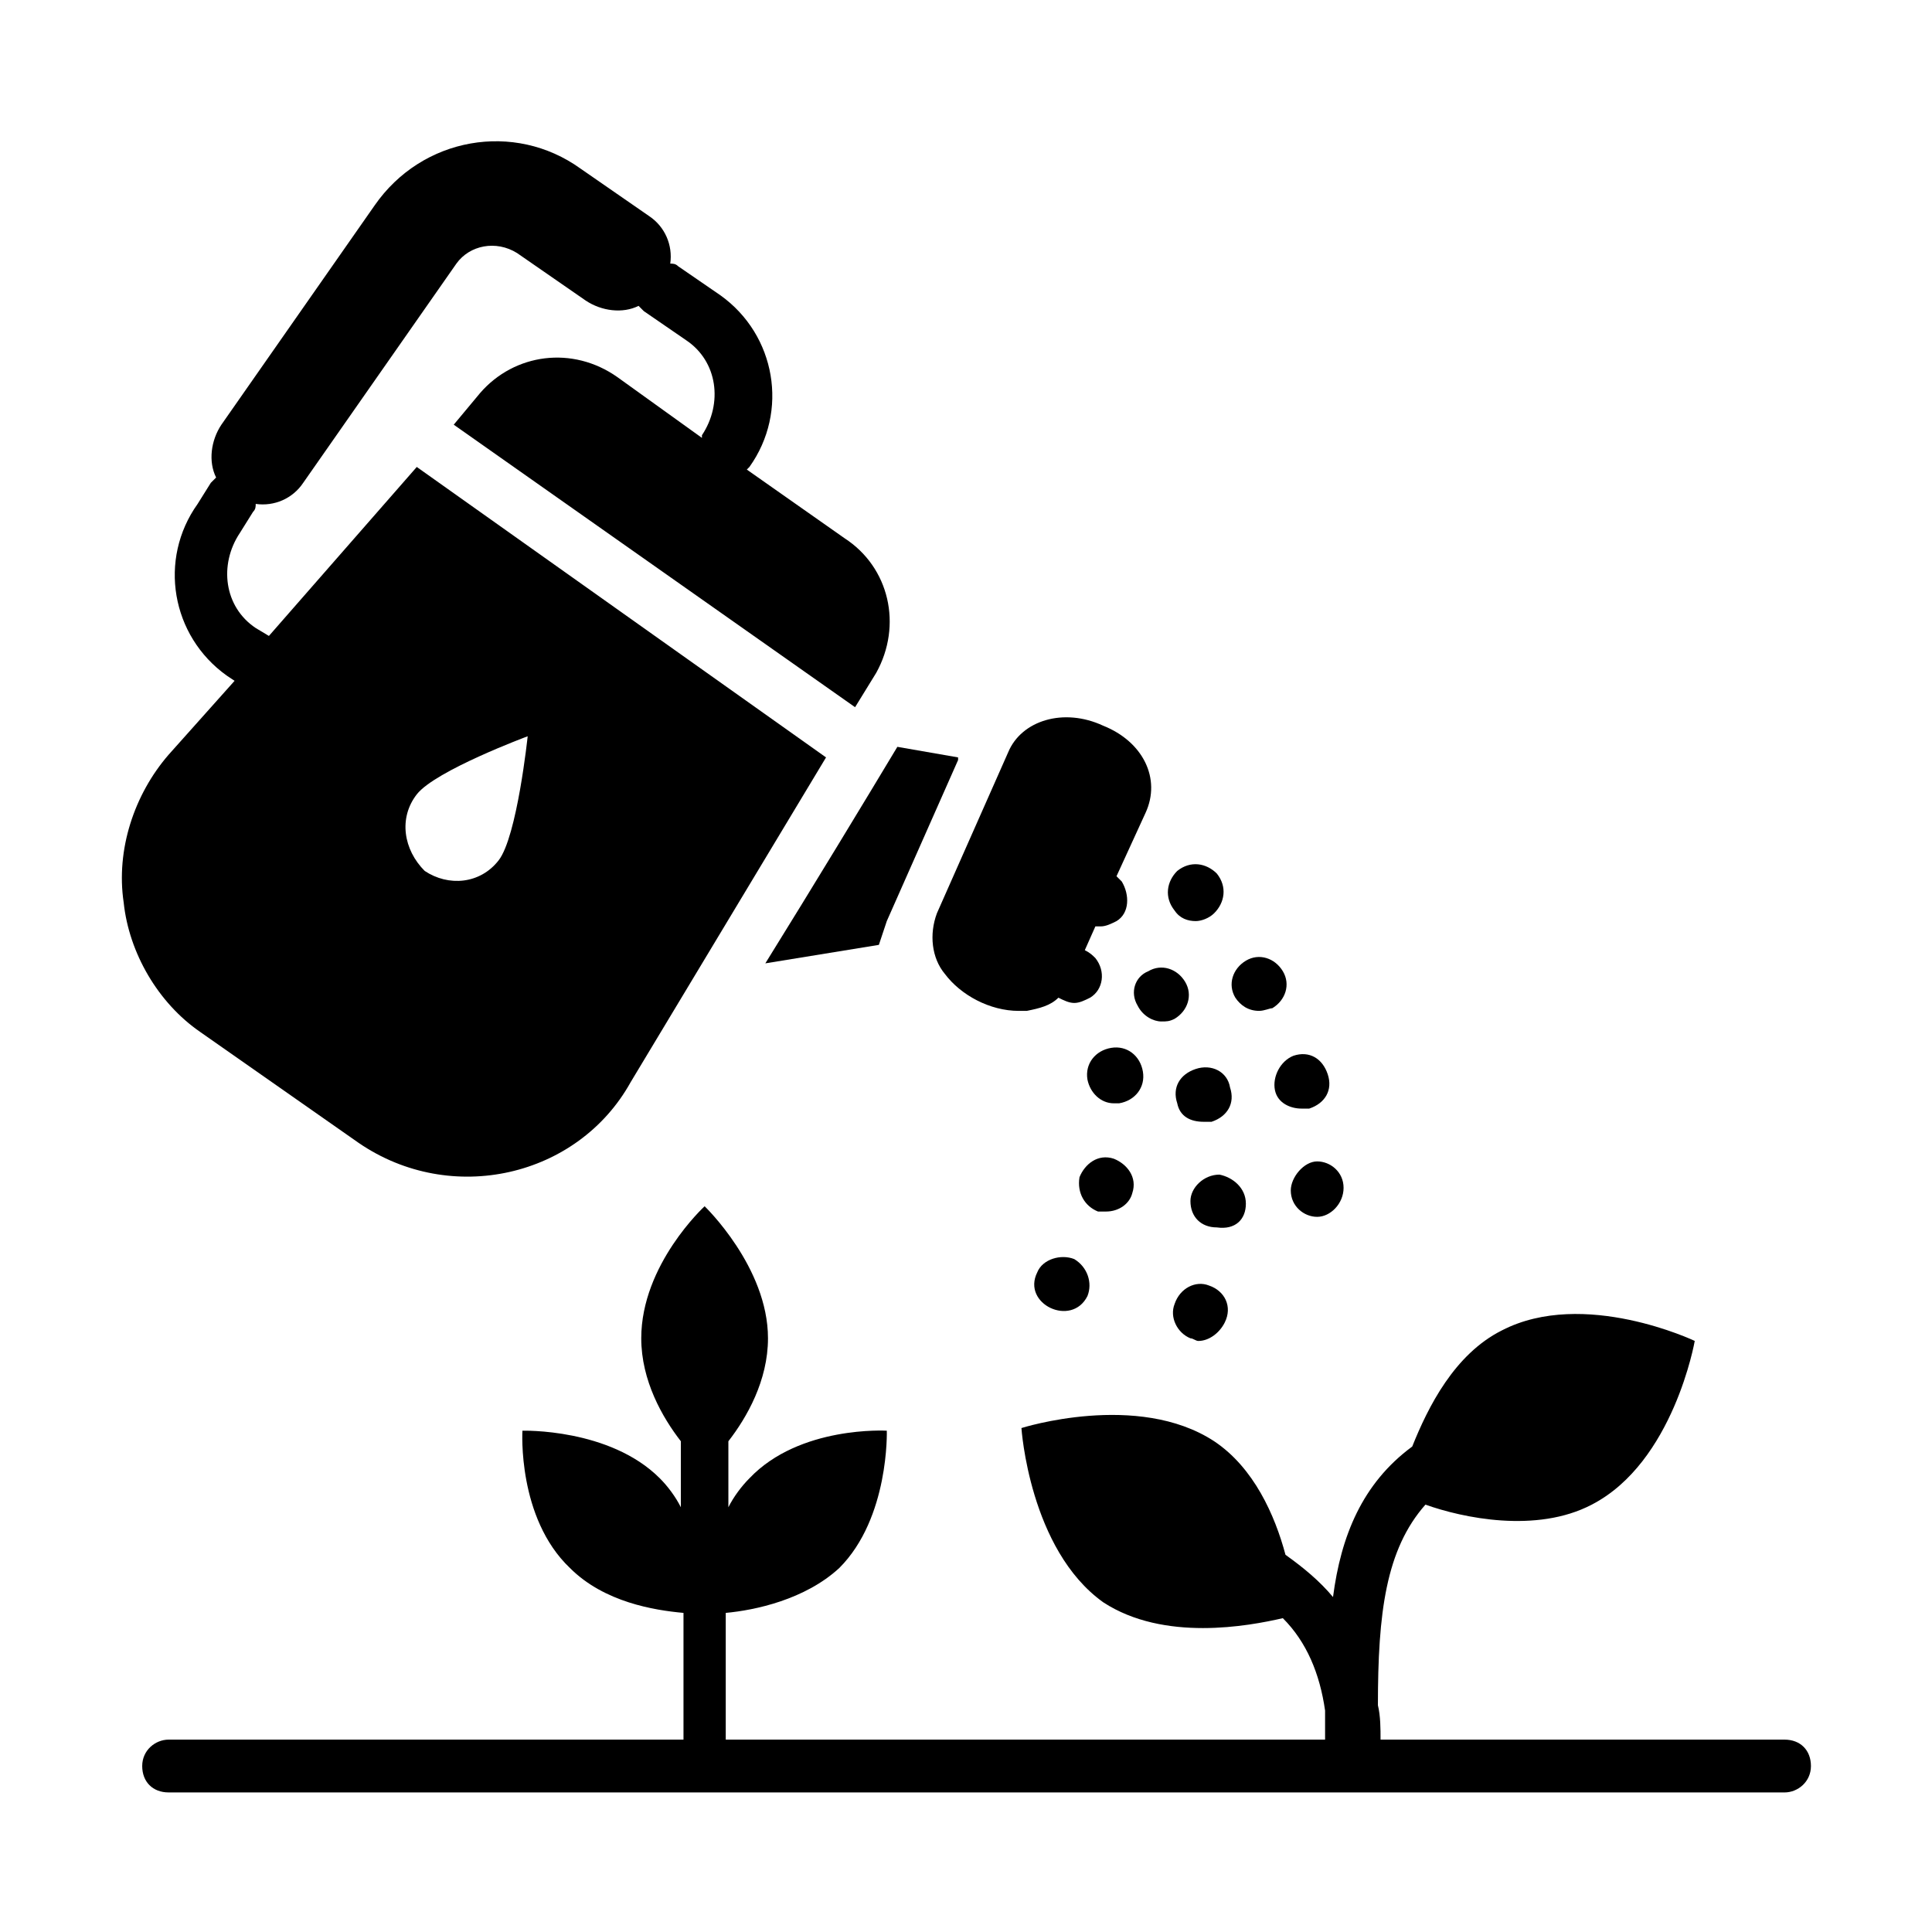
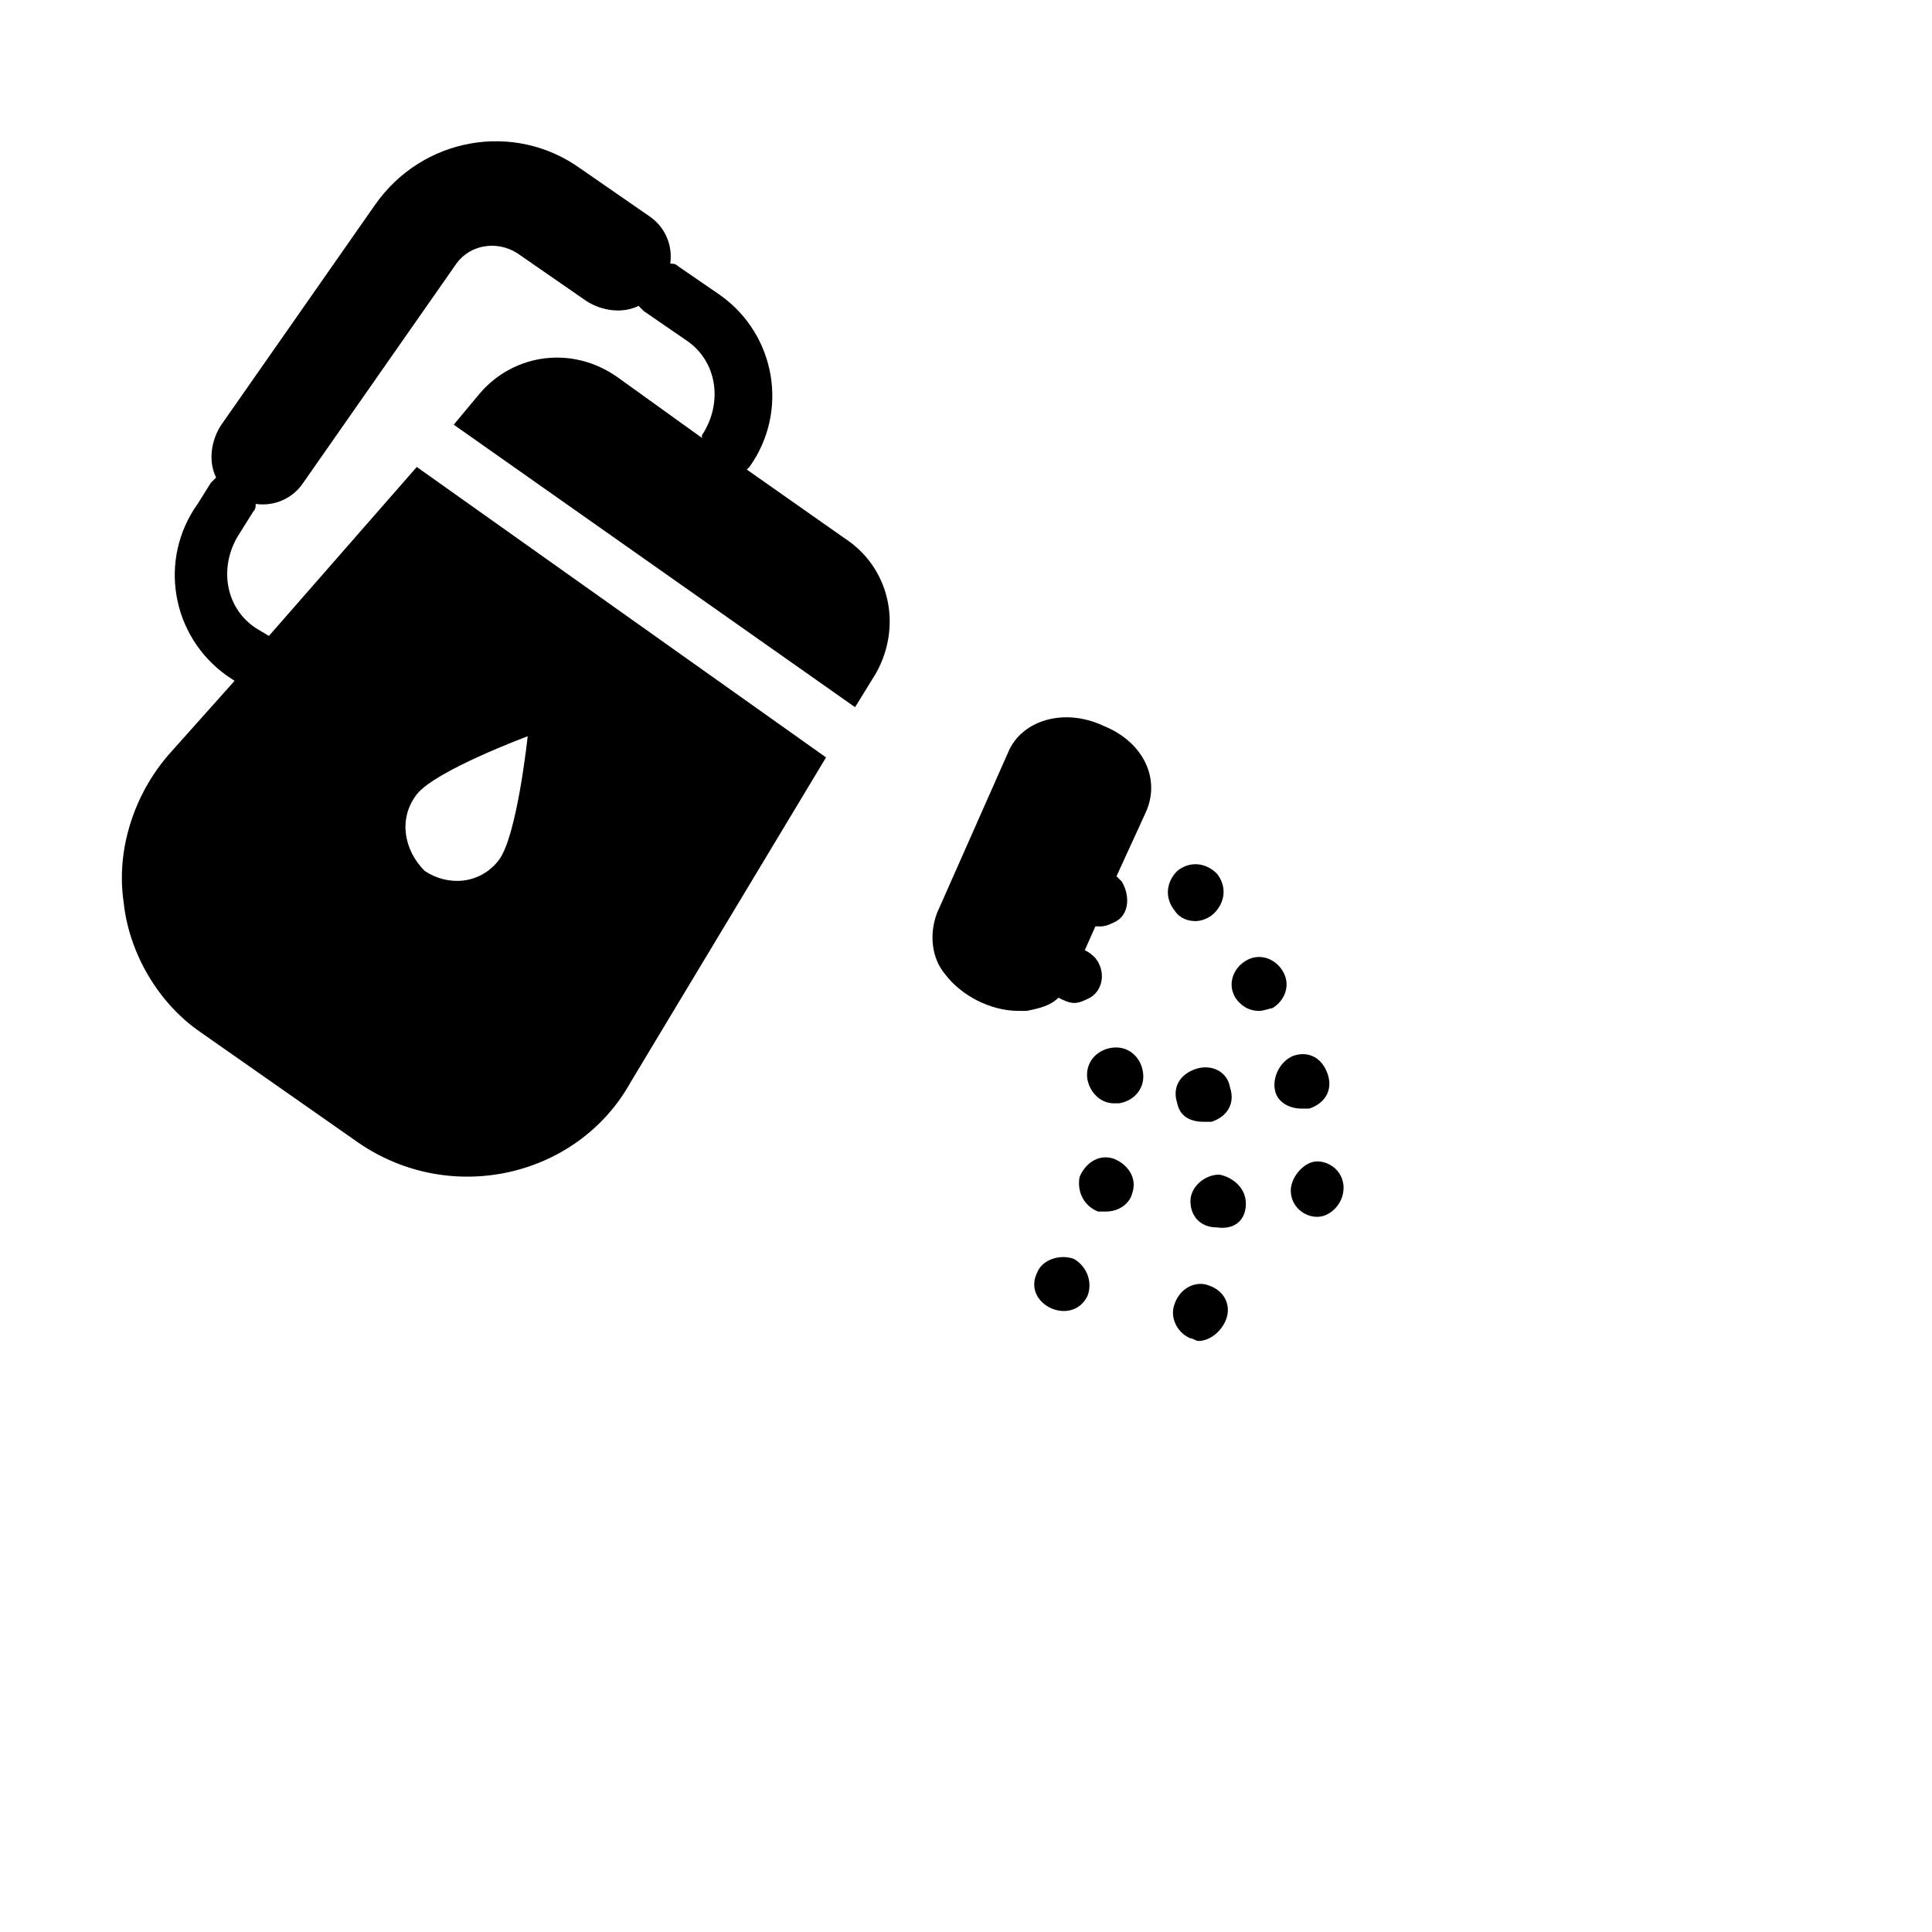
<svg xmlns="http://www.w3.org/2000/svg" fill="#000000" width="800px" height="800px" version="1.1" viewBox="144 144 512 512">
  <g>
-     <path d="m616.92 605.02h-107.06c0-2.801 0-6.297-0.699-9.098 0-24.492 2.098-41.285 12.594-53.18 9.797 3.5 29.391 7.695 44.082 0 21.691-11.195 27.289-43.383 27.289-43.383s-29.391-13.996-51.082-2.801c-12.594 6.297-19.594 20.293-23.789 30.789-13.297 9.797-18.895 23.789-20.992 39.887-3.5-4.199-7.695-7.695-12.594-11.195-2.801-10.496-8.398-23.09-18.895-30.09-20.293-13.297-51.082-3.5-51.082-3.5s2.098 32.188 21.691 46.184c16.094 10.496 38.484 6.297 47.582 4.199 6.297 6.297 9.797 14.695 11.195 24.492v7.695h-158.83v-33.586c7.695-0.699 20.992-3.5 30.09-11.895 13.297-13.297 12.594-36.387 12.594-36.387s-23.09-1.398-36.387 12.594c-2.098 2.098-4.199 4.898-5.598 7.695v-17.492c4.898-6.297 10.496-16.094 10.496-27.289 0-18.895-16.793-34.988-16.793-34.988s-16.793 15.395-16.793 34.988c0 11.195 5.598 20.992 10.496 27.289v17.492c-1.398-2.801-3.5-5.598-5.598-7.695-13.297-13.297-36.387-12.594-36.387-12.594s-1.398 23.09 12.594 36.387c9.098 9.098 22.391 11.195 30.09 11.895v33.586h-136.45c-3.5 0-6.996 2.801-6.996 6.996 0 4.199 2.801 6.996 6.996 6.996l428.24 0.004c3.5 0 6.996-2.801 6.996-6.996 0-4.199-2.801-7-6.996-7z" />
    <path d="m197.07 417.49 41.984 29.391c24.492 16.793 58.078 9.098 72.074-16.094l51.781-86.066-108.46-76.973-39.184 44.781-3.5-2.098c-8.398-5.598-9.797-16.793-4.199-25.191l3.5-5.598c0.699-0.699 0.699-1.398 0.699-2.098 4.898 0.699 9.797-1.398 12.594-5.598l40.586-58.078c3.5-4.898 10.496-6.297 16.094-2.801l18.191 12.594c4.199 2.801 9.797 3.5 13.996 1.398 0.699 0.699 0.699 0.699 1.398 1.398l11.195 7.695c8.398 5.598 9.797 16.793 4.199 25.191v0.699l-22.391-16.094c-11.895-8.398-27.289-6.297-36.387 4.199l-6.996 8.398 106.36 74.871 5.598-9.098c6.996-12.594 3.5-27.988-8.398-35.688l-25.891-18.191 0.699-0.699c10.496-14.695 6.996-34.988-7.695-45.484l-11.195-7.695c-0.699-0.699-1.398-0.699-2.098-0.699 0.699-4.894-1.398-9.793-5.598-12.594l-18.191-12.594c-17.492-12.594-41.984-8.398-54.578 9.797l-40.586 58.078c-2.801 4.199-3.5 9.797-1.398 13.996l-1.398 1.398-3.5 5.598c-10.496 14.695-6.996 34.988 7.695 45.484l2.098 1.398-17.492 19.59c-9.098 10.496-13.996 25.191-11.895 39.184 1.398 13.297 9.094 26.59 20.289 34.289zm57.379-62.977c4.898-6.297 29.391-15.395 29.391-15.395s-2.801 26.59-7.699 32.887c-4.898 6.297-13.297 6.996-19.594 2.801-5.598-5.598-6.996-13.996-2.098-20.293z" />
-     <path d="m376.91 394.4c0.699-2.098 1.398-4.199 2.098-6.297l18.895-42.684v-0.699l-16.094-2.801c-8.398 13.996-22.391 37.086-34.988 57.379z" />
    <path d="m394.4 402.1c4.199 5.598 11.895 9.797 19.594 9.797h2.098c3.5-0.699 6.297-1.398 8.398-3.5 1.398 0.699 2.801 1.398 4.199 1.398 1.398 0 2.801-0.699 4.199-1.398 3.5-2.098 4.199-6.996 1.398-10.496-0.699-0.699-1.398-1.398-2.801-2.098l2.801-6.297h1.398c1.398 0 2.801-0.699 4.199-1.398 3.5-2.098 3.5-6.996 1.398-10.496-0.699-0.699-1.398-1.398-1.398-1.398l7.695-16.793c4.199-9.098-0.699-18.895-11.195-23.09-10.496-4.898-21.691-1.398-25.191 6.996l-18.895 42.684c-2.098 5.594-1.398 11.891 2.102 16.09z" />
    <path d="m486.07 459.48c0 4.199 3.5 6.996 6.996 6.996 3.5 0 6.996-3.5 6.996-7.695 0-4.199-3.5-6.996-6.996-6.996-3.496-0.004-6.996 4.195-6.996 7.695z" />
    <path d="m481.87 432.89c0.699 3.5 4.199 4.898 6.996 4.898h2.098c4.199-1.398 6.297-4.898 4.898-9.098s-4.898-6.297-9.098-4.898c-3.496 1.398-5.594 5.598-4.894 9.098z" />
    <path d="m477.67 411.89c1.398 0 2.801-0.699 3.5-0.699 3.5-2.098 4.898-6.297 2.801-9.797s-6.297-4.898-9.797-2.801-4.898 6.297-2.801 9.797c1.398 2.102 3.5 3.5 6.297 3.5z" />
    <path d="m460.88 388.1c1.398 0 3.5-0.699 4.898-2.098 2.801-2.801 3.5-6.996 0.699-10.496-2.801-2.801-6.996-3.5-10.496-0.699-2.801 2.801-3.5 6.996-0.699 10.496 1.398 2.098 3.5 2.797 5.598 2.797z" />
    <path d="m446.88 427.99c-0.699-4.199-4.199-6.996-8.398-6.297-4.199 0.699-6.996 4.199-6.297 8.398 0.699 3.5 3.5 6.297 6.996 6.297h1.398c4.203-0.703 7.004-4.199 6.301-8.398z" />
    <path d="m434.98 465.07h2.098c3.5 0 6.297-2.098 6.996-4.898 1.398-4.199-1.398-7.695-4.898-9.098-4.199-1.398-7.695 1.398-9.098 4.898-0.695 4.199 1.406 7.699 4.902 9.098z" />
    <path d="m418.89 481.17c-4.199 8.398 9.098 14.695 13.297 6.297 1.398-3.5 0-7.695-3.5-9.797-3.5-1.398-8.398 0-9.797 3.5z" />
    <path d="m464.38 484.67c-3.5-1.398-7.695 0.699-9.098 4.898-1.398 3.5 0.699 7.695 4.199 9.098 0.699 0 1.398 0.699 2.098 0.699 2.801 0 5.598-2.098 6.996-4.898 2.102-4.199 0.004-8.398-4.195-9.797z" />
-     <path d="m445.48 410.5c1.398 2.801 4.199 4.199 6.297 4.199 1.398 0 2.098 0 3.5-0.699 3.5-2.098 4.898-6.297 2.801-9.797s-6.297-4.898-9.797-2.801c-3.5 1.398-4.898 5.598-2.801 9.098z" />
    <path d="m474.17 462.98c0-4.199-3.5-6.996-6.996-7.695-4.199 0-7.695 3.5-7.695 6.996 0 4.199 2.801 6.996 6.996 6.996 4.894 0.699 7.695-2.102 7.695-6.297z" />
    <path d="m460.88 427.29c-4.199 1.398-6.297 4.898-4.898 9.098 0.699 3.5 3.5 4.898 6.996 4.898h2.098c4.199-1.398 6.297-4.898 4.898-9.098-0.695-4.199-4.894-6.297-9.094-4.898z" />
  </g>
</svg>